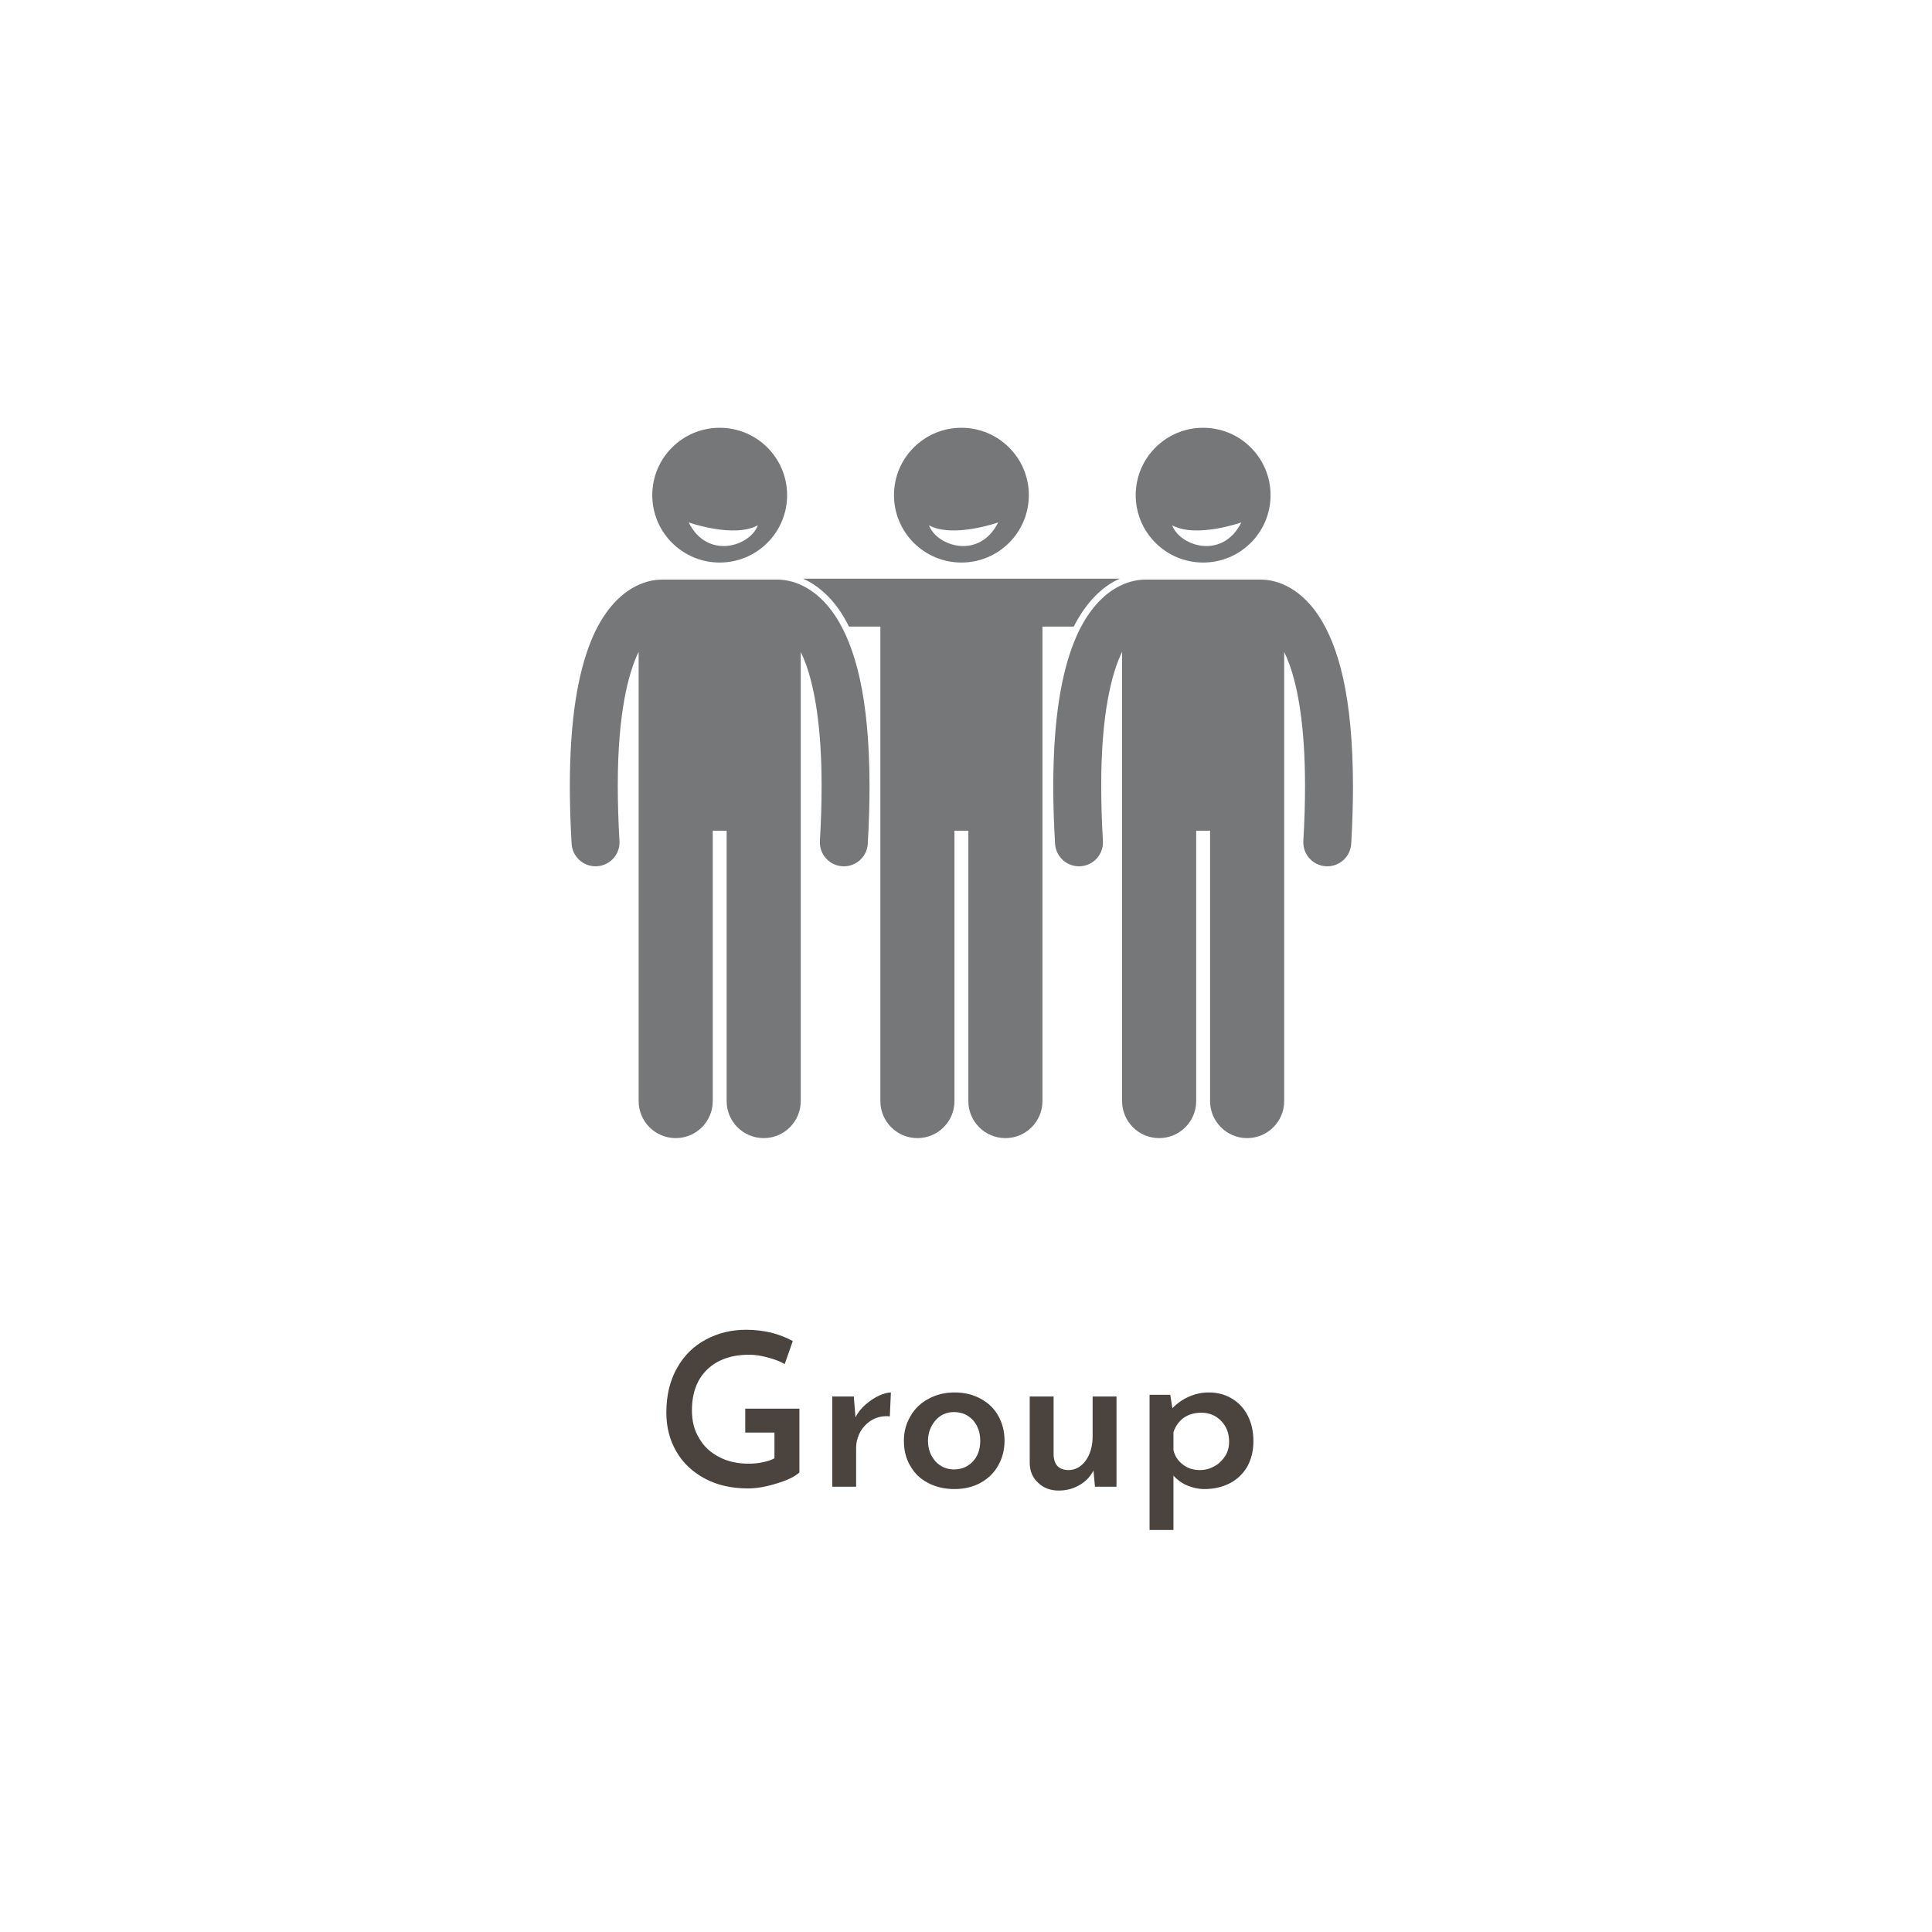
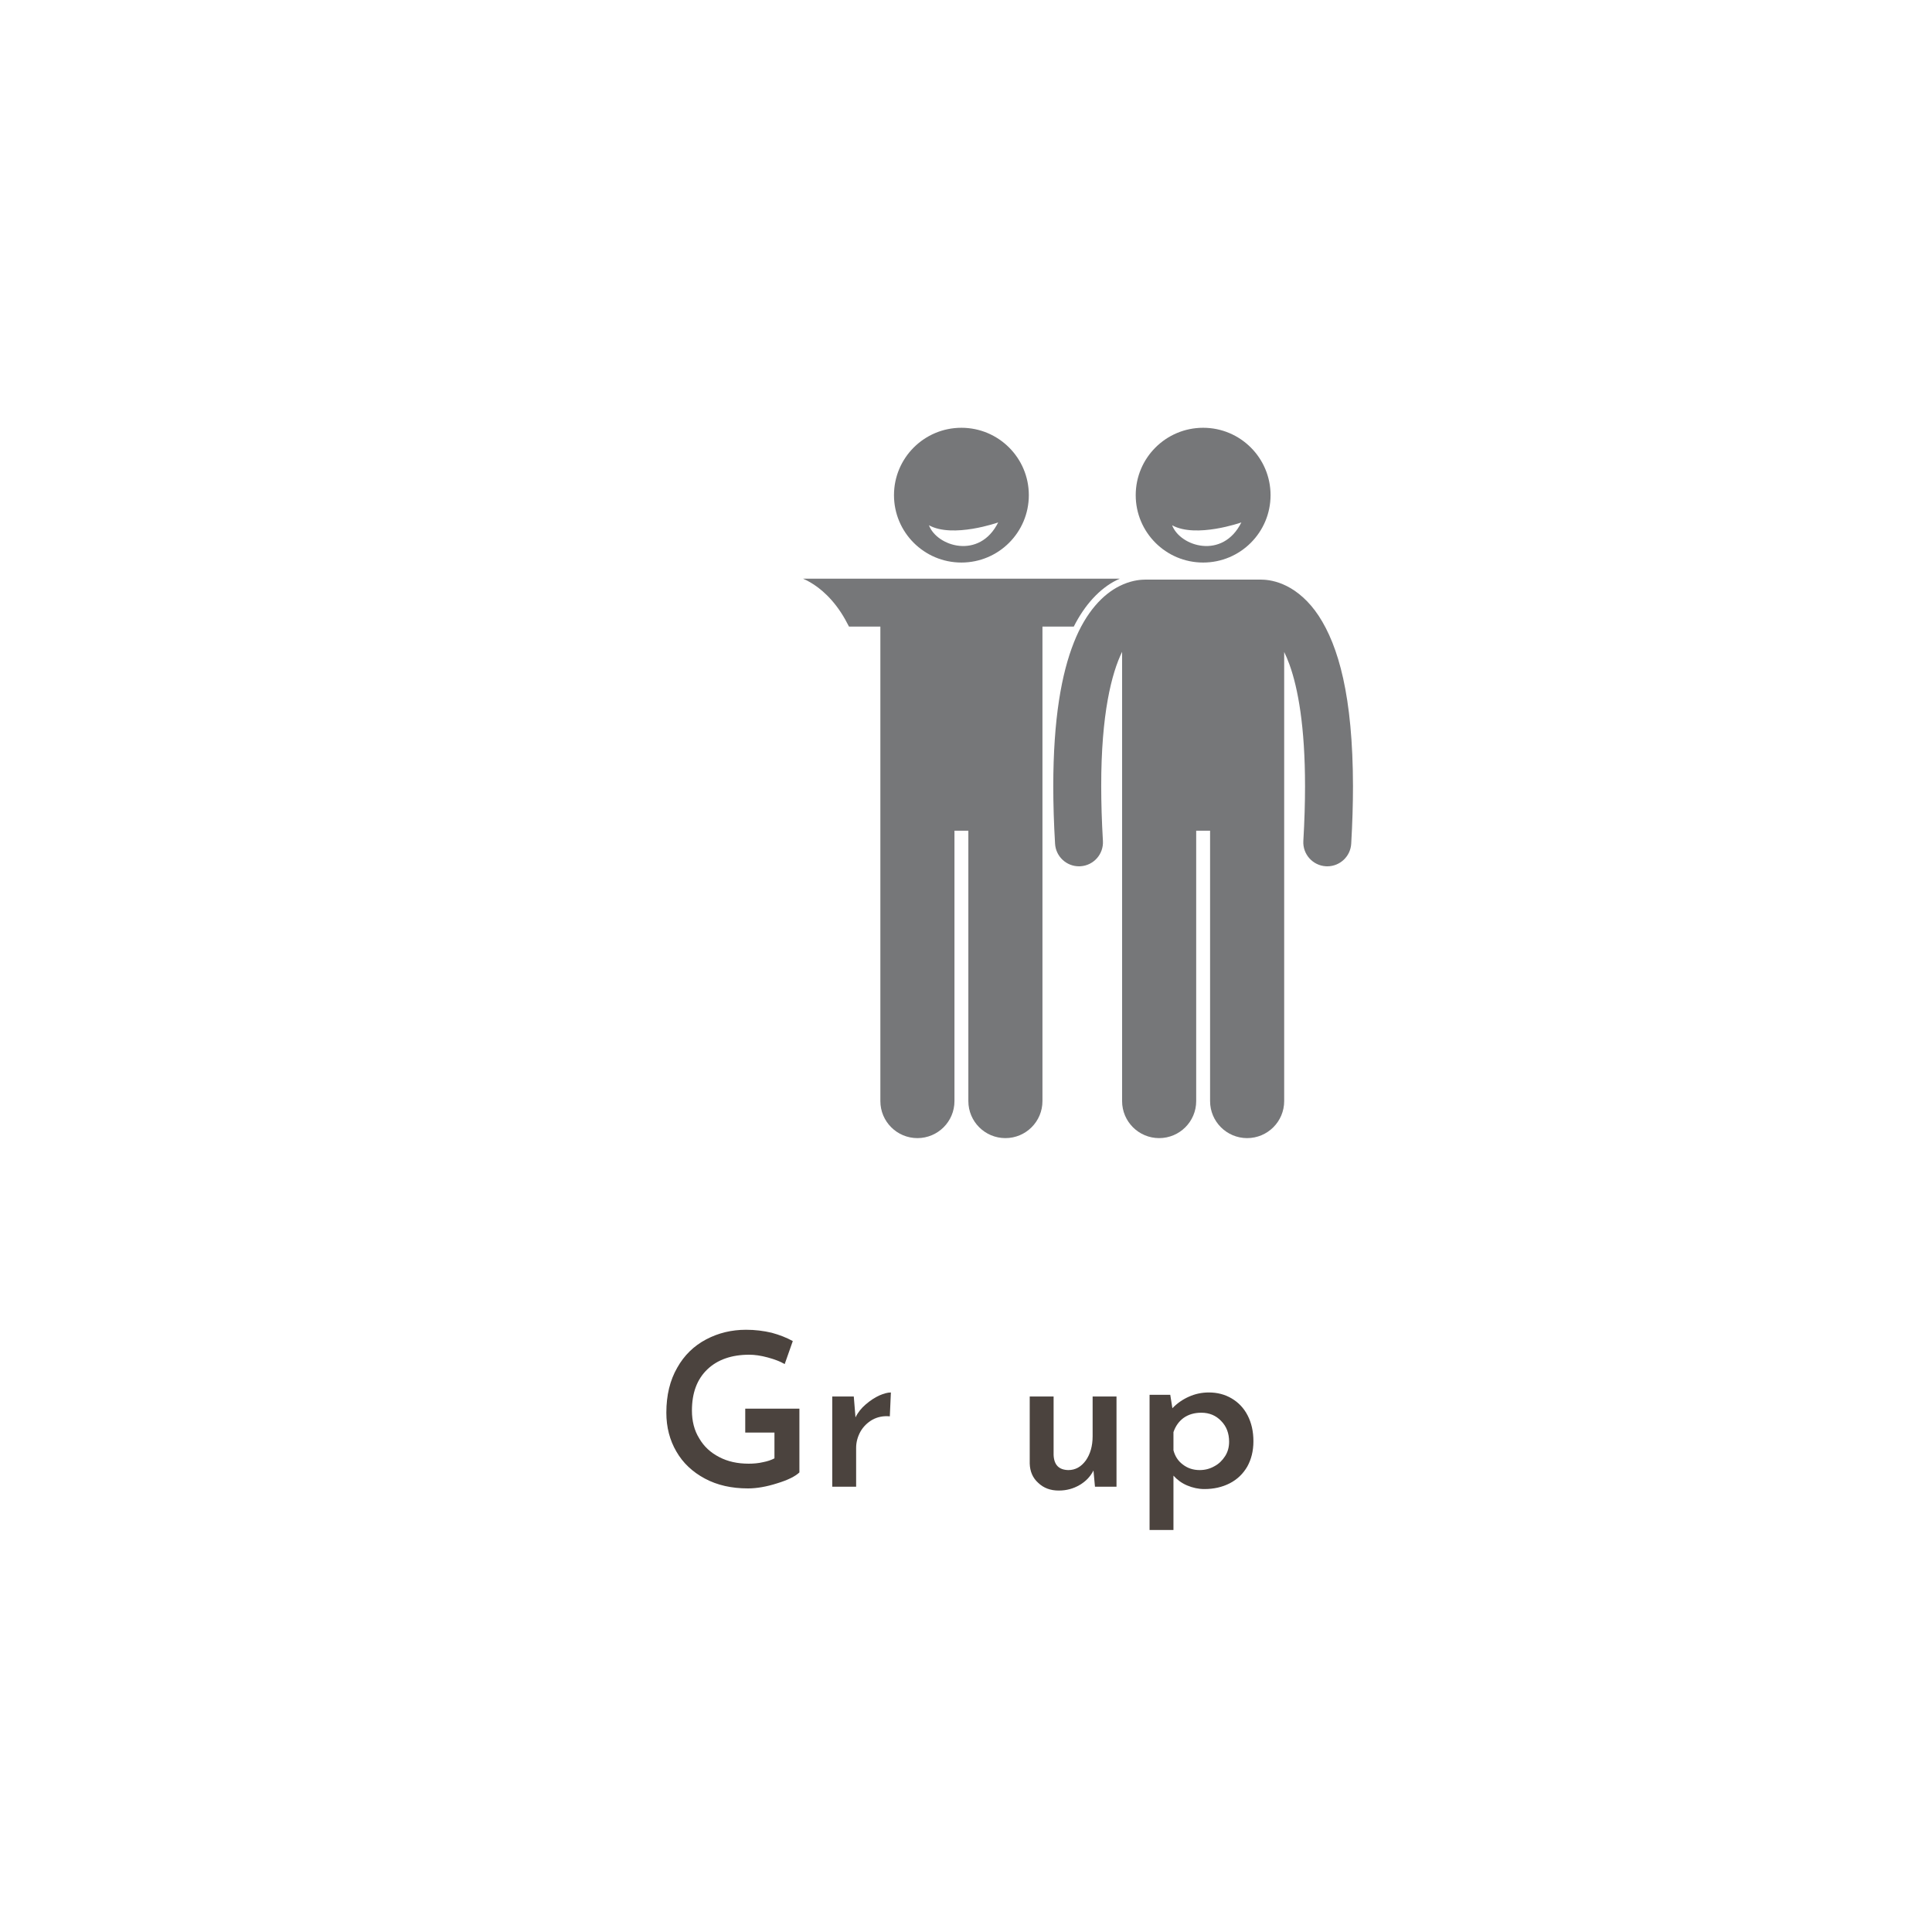
<svg xmlns="http://www.w3.org/2000/svg" width="145px" height="145px" version="1.1" xml:space="preserve" style="fill-rule:evenodd;clip-rule:evenodd;stroke-linejoin:round;stroke-miterlimit:2;">
  <g transform="matrix(1,0,0,1,312,-928)">
    <g>
      <g transform="matrix(0.229,0,0,0.229,-480.725,759.195)">
-         <path d="M737.246,1050.97C737.246,877.845 877.592,737.499 1050.72,737.499C1223.84,737.499 1364.19,877.845 1364.19,1050.97C1364.19,1224.1 1223.84,1364.44 1050.72,1364.44C877.592,1364.44 737.246,1224.1 737.246,1050.97Z" style="fill:none;fill-rule:nonzero;" />
-       </g>
+         </g>
      <g transform="matrix(0.502,0,0,0.601,-367.343,525.198)">
        <g transform="matrix(0.448,0,0,0.374,45.586,700.406)">
-           <path d="M343.066,208.547C343.224,208.547 343.382,208.542 343.543,208.533C347.953,208.272 351.319,204.487 351.059,200.077C350.668,193.425 350.491,187.368 350.491,181.852C350.457,157.631 353.99,144.027 357.458,136.929L357.458,286.94C357.458,293.77 362.995,299.303 369.821,299.303C376.649,299.303 382.186,293.77 382.186,286.94L382.186,196.668L386.821,196.668L386.821,286.94C386.821,293.77 392.358,299.303 399.184,299.303C406.012,299.303 411.549,293.77 411.549,286.94L411.549,136.98C412.141,138.195 412.739,139.589 413.329,141.216C416.146,149.03 418.518,161.847 418.508,181.855C418.508,187.371 418.331,193.428 417.944,200.082C417.687,204.492 421.053,208.277 425.465,208.534C425.624,208.542 425.782,208.547 425.938,208.547C430.145,208.547 433.672,205.263 433.919,201.012C434.32,194.078 434.507,187.713 434.509,181.855C434.468,151.671 429.646,134.97 423.074,124.924C419.788,119.938 415.945,116.741 412.396,114.968C408.957,113.234 405.933,112.853 404.136,112.834C404.031,112.831 403.927,112.819 403.821,112.819L365.186,112.819C365.082,112.819 364.98,112.831 364.876,112.834C363.078,112.851 360.049,113.232 356.605,114.968C351.226,117.636 345.426,123.471 341.368,133.808C337.261,144.189 334.503,159.195 334.49,181.852C334.492,187.712 334.679,194.08 335.088,201.014C335.338,205.266 338.864,208.546 343.066,208.547Z" style="fill:rgb(118,119,121);fill-rule:nonzero;" />
-         </g>
+           </g>
        <g transform="matrix(0.448,0,0,0.374,45.586,700.406)">
-           <path d="M384.503,107.121C396.931,107.121 407.003,97.047 407.003,84.621C407.003,72.194 396.931,62.121 384.503,62.121C372.078,62.121 362.003,72.194 362.003,84.621C362.003,97.047 372.078,107.121 384.503,107.121ZM397.257,94.672C394.594,101.766 380.372,106.234 374.152,93.725C374.152,93.725 389.269,99.074 397.257,94.672Z" style="fill:rgb(118,119,121);fill-rule:nonzero;" />
-         </g>
+           </g>
        <g transform="matrix(0.448,0,0,0.374,45.586,700.406)">
          <path d="M424.913,123.712C425.886,125.202 426.797,126.798 427.649,128.499L438.121,128.499L438.121,286.94C438.121,293.77 443.658,299.303 450.484,299.303C457.312,299.303 462.849,293.77 462.849,286.94L462.849,196.668L467.484,196.668L467.484,286.94C467.484,293.77 473.021,299.303 479.847,299.303C486.675,299.303 492.212,293.77 492.212,286.94L492.212,128.499L502.67,128.499C506.339,121.23 511.307,115.803 516.96,112.998C517.327,112.813 517.683,112.657 518.041,112.499L412.294,112.499C412.656,112.659 413.017,112.817 413.388,113.004C416.421,114.52 420.89,117.614 424.913,123.712Z" style="fill:rgb(118,119,121);fill-rule:nonzero;" />
        </g>
        <g transform="matrix(0.448,0,0,0.374,45.586,700.406)">
          <path d="M465.167,107.121C477.594,107.121 487.667,97.047 487.667,84.621C487.667,72.194 477.594,62.121 465.167,62.121C452.741,62.121 442.667,72.194 442.667,84.621C442.667,97.047 452.741,107.121 465.167,107.121ZM477.439,93.725C471.219,106.234 456.997,101.766 454.334,94.672C462.322,99.074 477.439,93.725 477.439,93.725Z" style="fill:rgb(118,119,121);fill-rule:nonzero;" />
        </g>
        <g transform="matrix(0.448,0,0,0.374,45.586,700.406)">
          <path d="M502.701,133.808C498.594,144.189 495.836,159.195 495.823,181.852C495.825,187.712 496.012,194.08 496.421,201.014C496.671,205.266 500.197,208.546 504.399,208.547C504.557,208.547 504.715,208.542 504.876,208.533C509.286,208.272 512.652,204.487 512.392,200.077C512.002,193.425 511.824,187.368 511.824,181.852C511.79,157.631 515.323,144.027 518.791,136.929L518.791,286.94C518.791,293.77 524.328,299.303 531.154,299.303C537.982,299.303 543.519,293.77 543.519,286.94L543.519,196.668L548.154,196.668L548.154,286.94C548.154,293.77 553.691,299.303 560.517,299.303C567.345,299.303 572.882,293.77 572.882,286.94L572.882,136.98C573.474,138.195 574.072,139.589 574.662,141.216C577.479,149.03 579.851,161.847 579.841,181.855C579.841,187.371 579.664,193.428 579.277,200.082C579.02,204.492 582.386,208.277 586.798,208.534C586.957,208.542 587.115,208.547 587.271,208.547C591.478,208.547 595.005,205.263 595.252,201.012C595.653,194.078 595.84,187.713 595.842,181.855C595.801,151.671 590.979,134.97 584.407,124.924C581.121,119.938 577.278,116.741 573.729,114.968C570.29,113.234 567.266,112.853 565.469,112.834C565.364,112.831 565.26,112.819 565.154,112.819L526.519,112.819C526.415,112.819 526.313,112.831 526.209,112.834C524.411,112.851 521.382,113.232 517.938,114.968C512.559,117.636 506.759,123.471 502.701,133.808Z" style="fill:rgb(118,119,121);fill-rule:nonzero;" />
        </g>
        <g transform="matrix(0.448,0,0,0.374,45.586,700.406)">
          <path d="M545.836,107.121C558.264,107.121 568.336,97.047 568.336,84.621C568.336,72.194 558.264,62.121 545.836,62.121C533.411,62.121 523.336,72.194 523.336,84.621C523.336,97.047 533.411,107.121 545.836,107.121ZM558.59,93.725C552.371,106.234 538.148,101.766 535.485,94.672C543.473,99.074 558.59,93.725 558.59,93.725Z" style="fill:rgb(118,119,121);fill-rule:nonzero;" />
        </g>
      </g>
      <g transform="matrix(1.333,0,0,1.333,-629.621,977.817)">
        <g transform="matrix(12.006,0,0,12.006,275.132,46.334)">
          <path d="M0.679,-0.067C0.659,-0.048 0.624,-0.031 0.575,-0.016C0.525,0 0.479,0.008 0.438,0.008C0.361,0.008 0.294,-0.007 0.236,-0.038C0.178,-0.069 0.133,-0.111 0.102,-0.165C0.071,-0.218 0.055,-0.279 0.055,-0.347C0.055,-0.429 0.072,-0.499 0.106,-0.558C0.139,-0.617 0.185,-0.661 0.242,-0.691C0.299,-0.721 0.361,-0.736 0.429,-0.736C0.471,-0.736 0.511,-0.731 0.549,-0.722C0.586,-0.712 0.619,-0.699 0.648,-0.683L0.61,-0.575C0.59,-0.587 0.564,-0.597 0.531,-0.606C0.498,-0.615 0.469,-0.619 0.444,-0.619C0.361,-0.619 0.295,-0.596 0.247,-0.55C0.199,-0.504 0.175,-0.44 0.175,-0.357C0.175,-0.308 0.186,-0.264 0.209,-0.227C0.231,-0.189 0.262,-0.16 0.303,-0.139C0.343,-0.118 0.389,-0.108 0.441,-0.108C0.464,-0.108 0.487,-0.11 0.508,-0.115C0.529,-0.119 0.547,-0.125 0.562,-0.133L0.562,-0.254L0.425,-0.254L0.425,-0.366L0.679,-0.366L0.679,-0.067Z" style="fill:rgb(56,47,42);fill-opacity:0.9;fill-rule:nonzero;" />
        </g>
        <g transform="matrix(12.006,0,0,12.006,284.209,46.334)">
          <path d="M0.186,-0.325C0.197,-0.348 0.213,-0.368 0.234,-0.386C0.255,-0.404 0.276,-0.418 0.298,-0.428C0.319,-0.437 0.337,-0.442 0.352,-0.442L0.347,-0.33C0.316,-0.333 0.289,-0.327 0.265,-0.314C0.241,-0.3 0.222,-0.281 0.209,-0.258C0.196,-0.234 0.189,-0.209 0.189,-0.182L0.189,-0L0.077,-0L0.077,-0.423L0.178,-0.423L0.186,-0.325Z" style="fill:rgb(56,47,42);fill-opacity:0.9;fill-rule:nonzero;" />
        </g>
        <g transform="matrix(12.006,0,0,12.006,288.663,46.334)">
-           <path d="M0.042,-0.216C0.042,-0.258 0.052,-0.296 0.073,-0.331C0.093,-0.366 0.121,-0.393 0.157,-0.412C0.193,-0.432 0.234,-0.442 0.28,-0.442C0.326,-0.442 0.367,-0.432 0.403,-0.412C0.438,-0.393 0.466,-0.366 0.485,-0.332C0.504,-0.297 0.514,-0.259 0.514,-0.216C0.514,-0.173 0.504,-0.135 0.485,-0.101C0.466,-0.066 0.438,-0.039 0.403,-0.019C0.367,0.001 0.326,0.011 0.279,0.011C0.234,0.011 0.193,0.002 0.157,-0.017C0.121,-0.035 0.093,-0.061 0.073,-0.096C0.052,-0.13 0.042,-0.17 0.042,-0.216ZM0.155,-0.215C0.155,-0.177 0.167,-0.145 0.19,-0.119C0.213,-0.094 0.242,-0.081 0.277,-0.081C0.313,-0.081 0.343,-0.094 0.366,-0.119C0.389,-0.144 0.4,-0.176 0.4,-0.215C0.4,-0.254 0.389,-0.286 0.366,-0.312C0.343,-0.337 0.313,-0.35 0.277,-0.35C0.242,-0.35 0.213,-0.337 0.19,-0.311C0.167,-0.284 0.155,-0.252 0.155,-0.215Z" style="fill:rgb(56,47,42);fill-opacity:0.9;fill-rule:nonzero;" />
-         </g>
+           </g>
        <g transform="matrix(12.006,0,0,12.006,295.327,46.334)">
          <path d="M0.484,-0.423L0.484,-0L0.383,-0L0.376,-0.076C0.361,-0.047 0.34,-0.025 0.311,-0.008C0.282,0.009 0.25,0.018 0.213,0.018C0.174,0.018 0.142,0.006 0.117,-0.018C0.091,-0.041 0.078,-0.072 0.077,-0.109L0.077,-0.423L0.189,-0.423L0.189,-0.149C0.191,-0.102 0.214,-0.079 0.258,-0.078C0.291,-0.078 0.318,-0.093 0.34,-0.123C0.361,-0.153 0.372,-0.191 0.372,-0.236L0.372,-0.423L0.484,-0.423Z" style="fill:rgb(56,47,42);fill-opacity:0.9;fill-rule:nonzero;" />
        </g>
        <g transform="matrix(12.006,0,0,12.006,302.075,46.334)">
          <path d="M0.355,-0.442C0.394,-0.442 0.43,-0.433 0.462,-0.414C0.494,-0.395 0.519,-0.369 0.537,-0.334C0.555,-0.299 0.564,-0.259 0.564,-0.213C0.564,-0.168 0.554,-0.128 0.535,-0.094C0.515,-0.06 0.488,-0.034 0.453,-0.016C0.418,0.002 0.378,0.011 0.334,0.011C0.306,0.011 0.279,0.005 0.253,-0.006C0.227,-0.017 0.206,-0.033 0.189,-0.052L0.189,0.203L0.077,0.203L0.077,-0.431L0.174,-0.431L0.184,-0.368C0.206,-0.391 0.232,-0.409 0.261,-0.422C0.29,-0.435 0.321,-0.442 0.355,-0.442ZM0.312,-0.078C0.337,-0.078 0.36,-0.084 0.381,-0.096C0.402,-0.107 0.418,-0.123 0.431,-0.143C0.444,-0.163 0.45,-0.186 0.45,-0.211C0.45,-0.25 0.438,-0.283 0.412,-0.309C0.388,-0.334 0.357,-0.347 0.32,-0.347C0.287,-0.347 0.26,-0.339 0.237,-0.323C0.215,-0.307 0.199,-0.285 0.189,-0.256L0.189,-0.171C0.196,-0.144 0.21,-0.121 0.233,-0.104C0.255,-0.087 0.281,-0.078 0.312,-0.078Z" style="fill:rgb(56,47,42);fill-opacity:0.9;fill-rule:nonzero;" />
        </g>
      </g>
    </g>
  </g>
</svg>